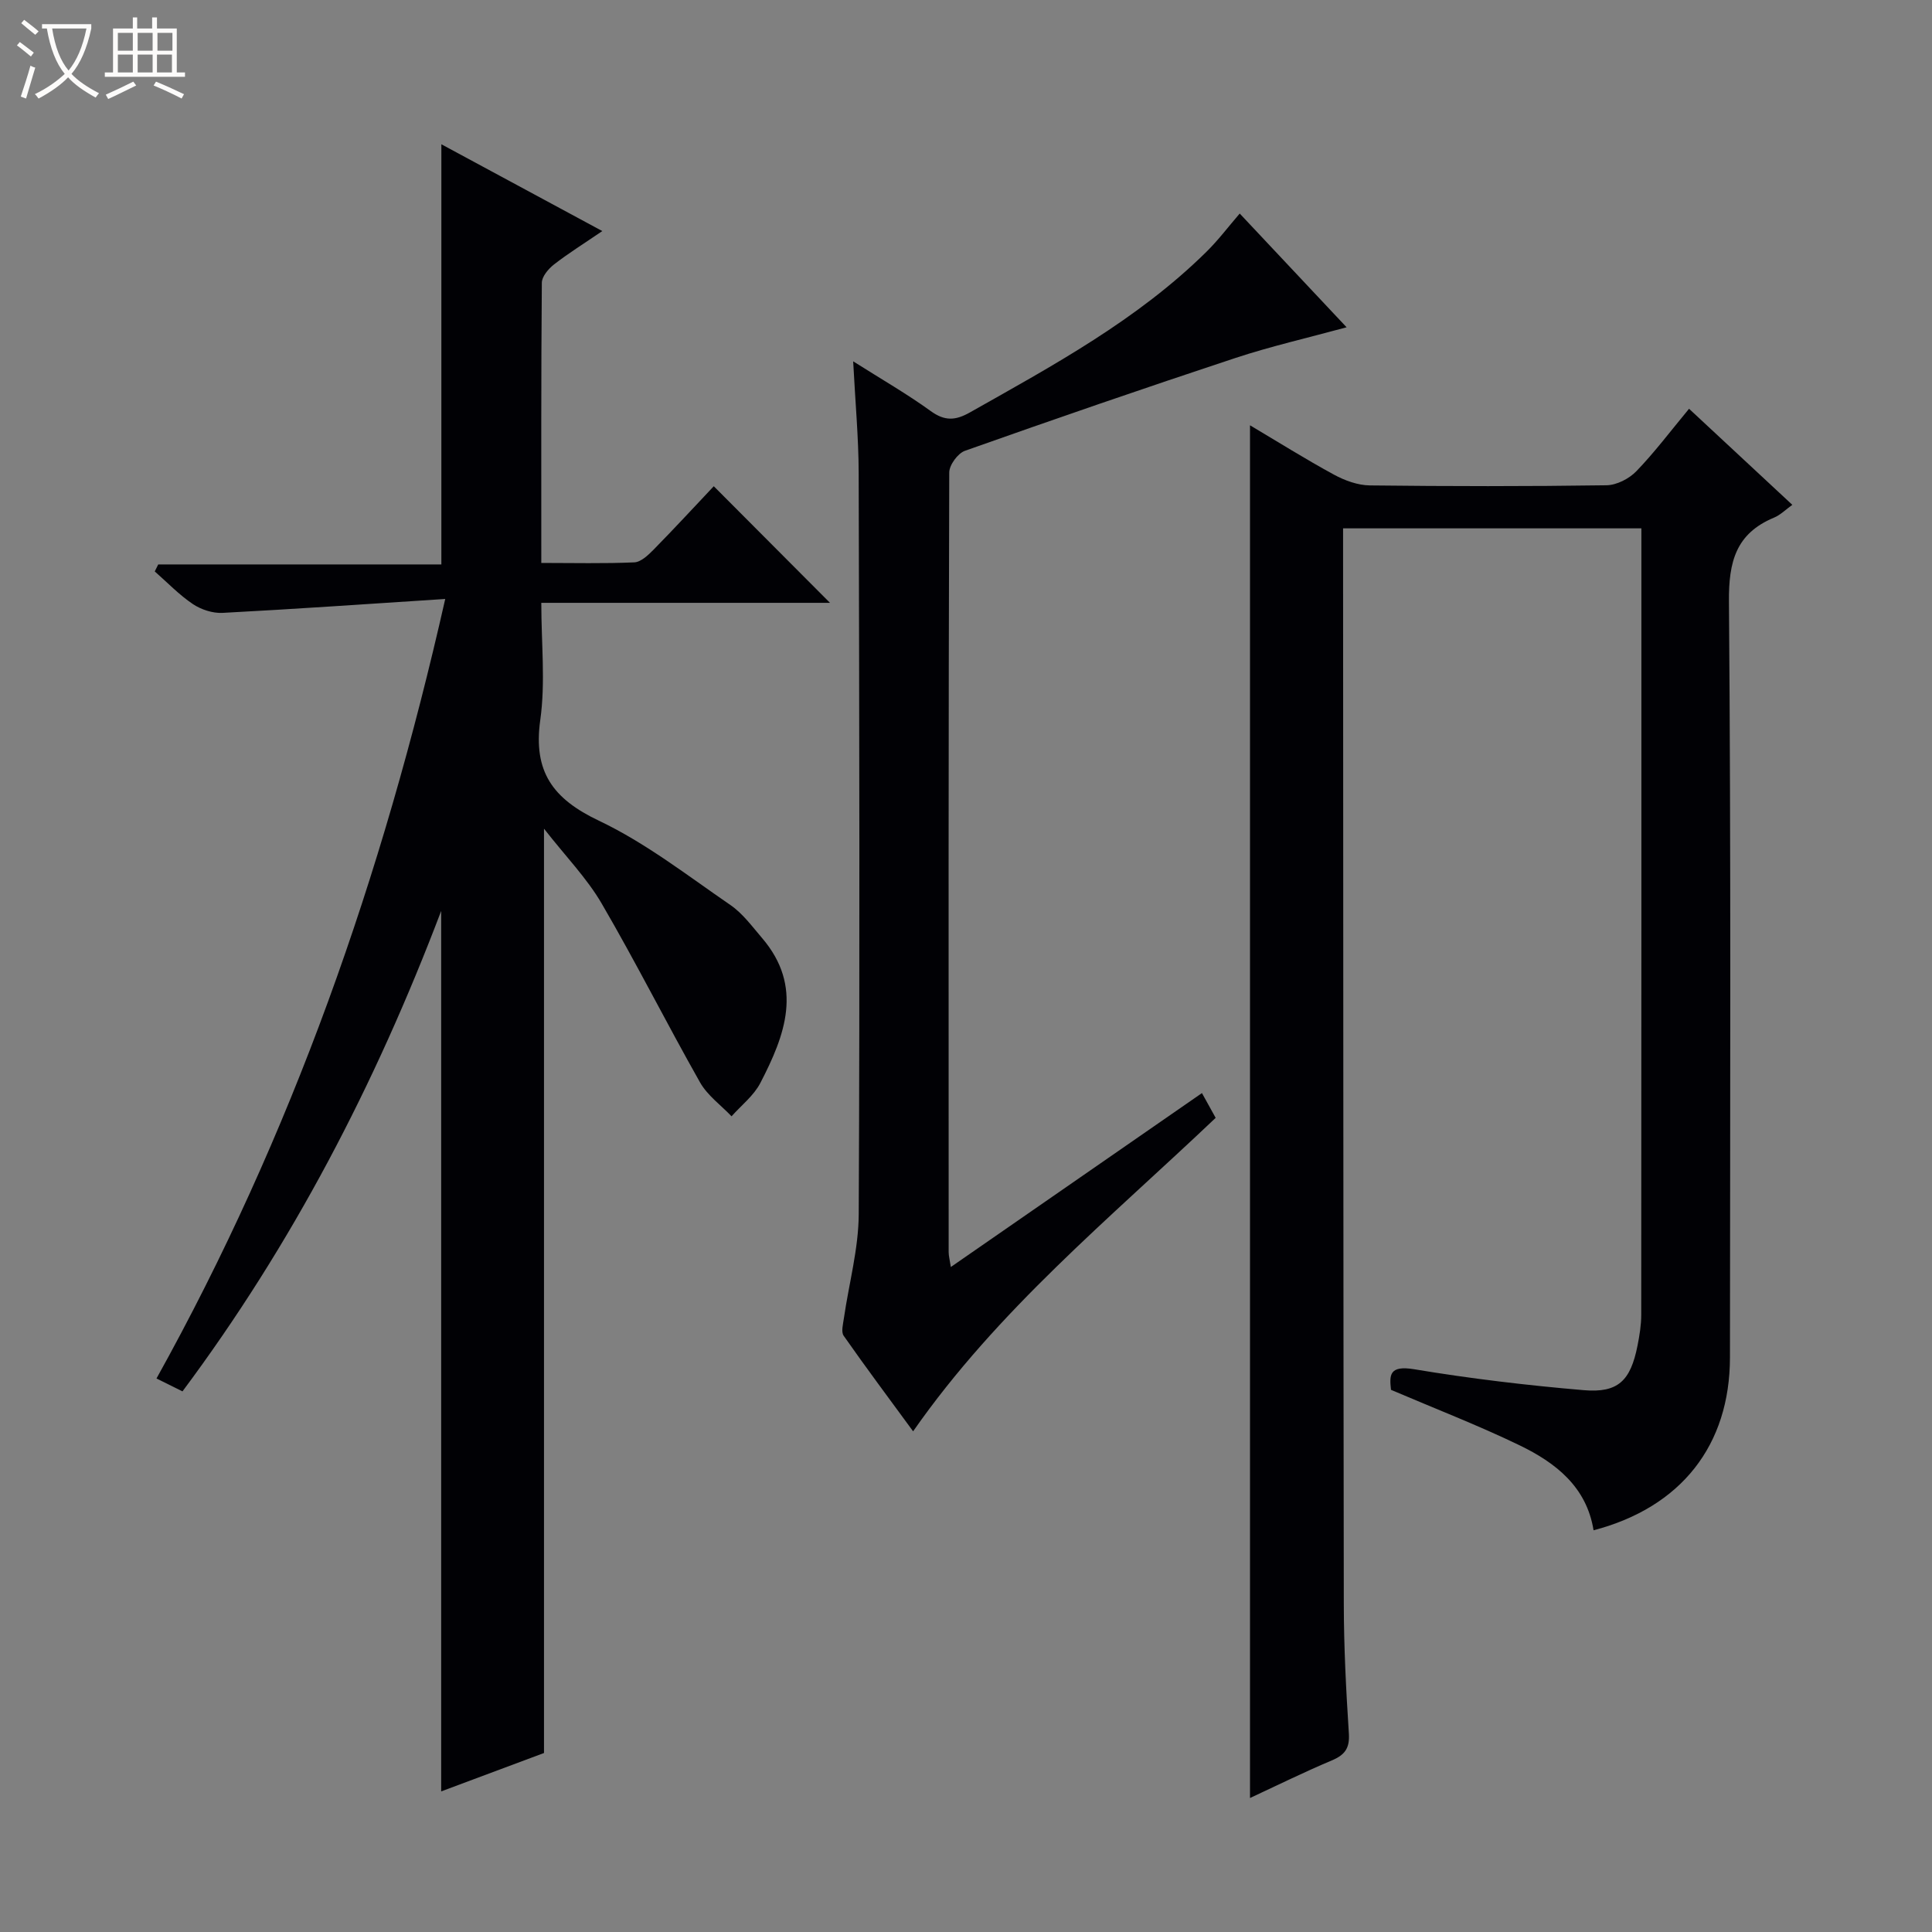
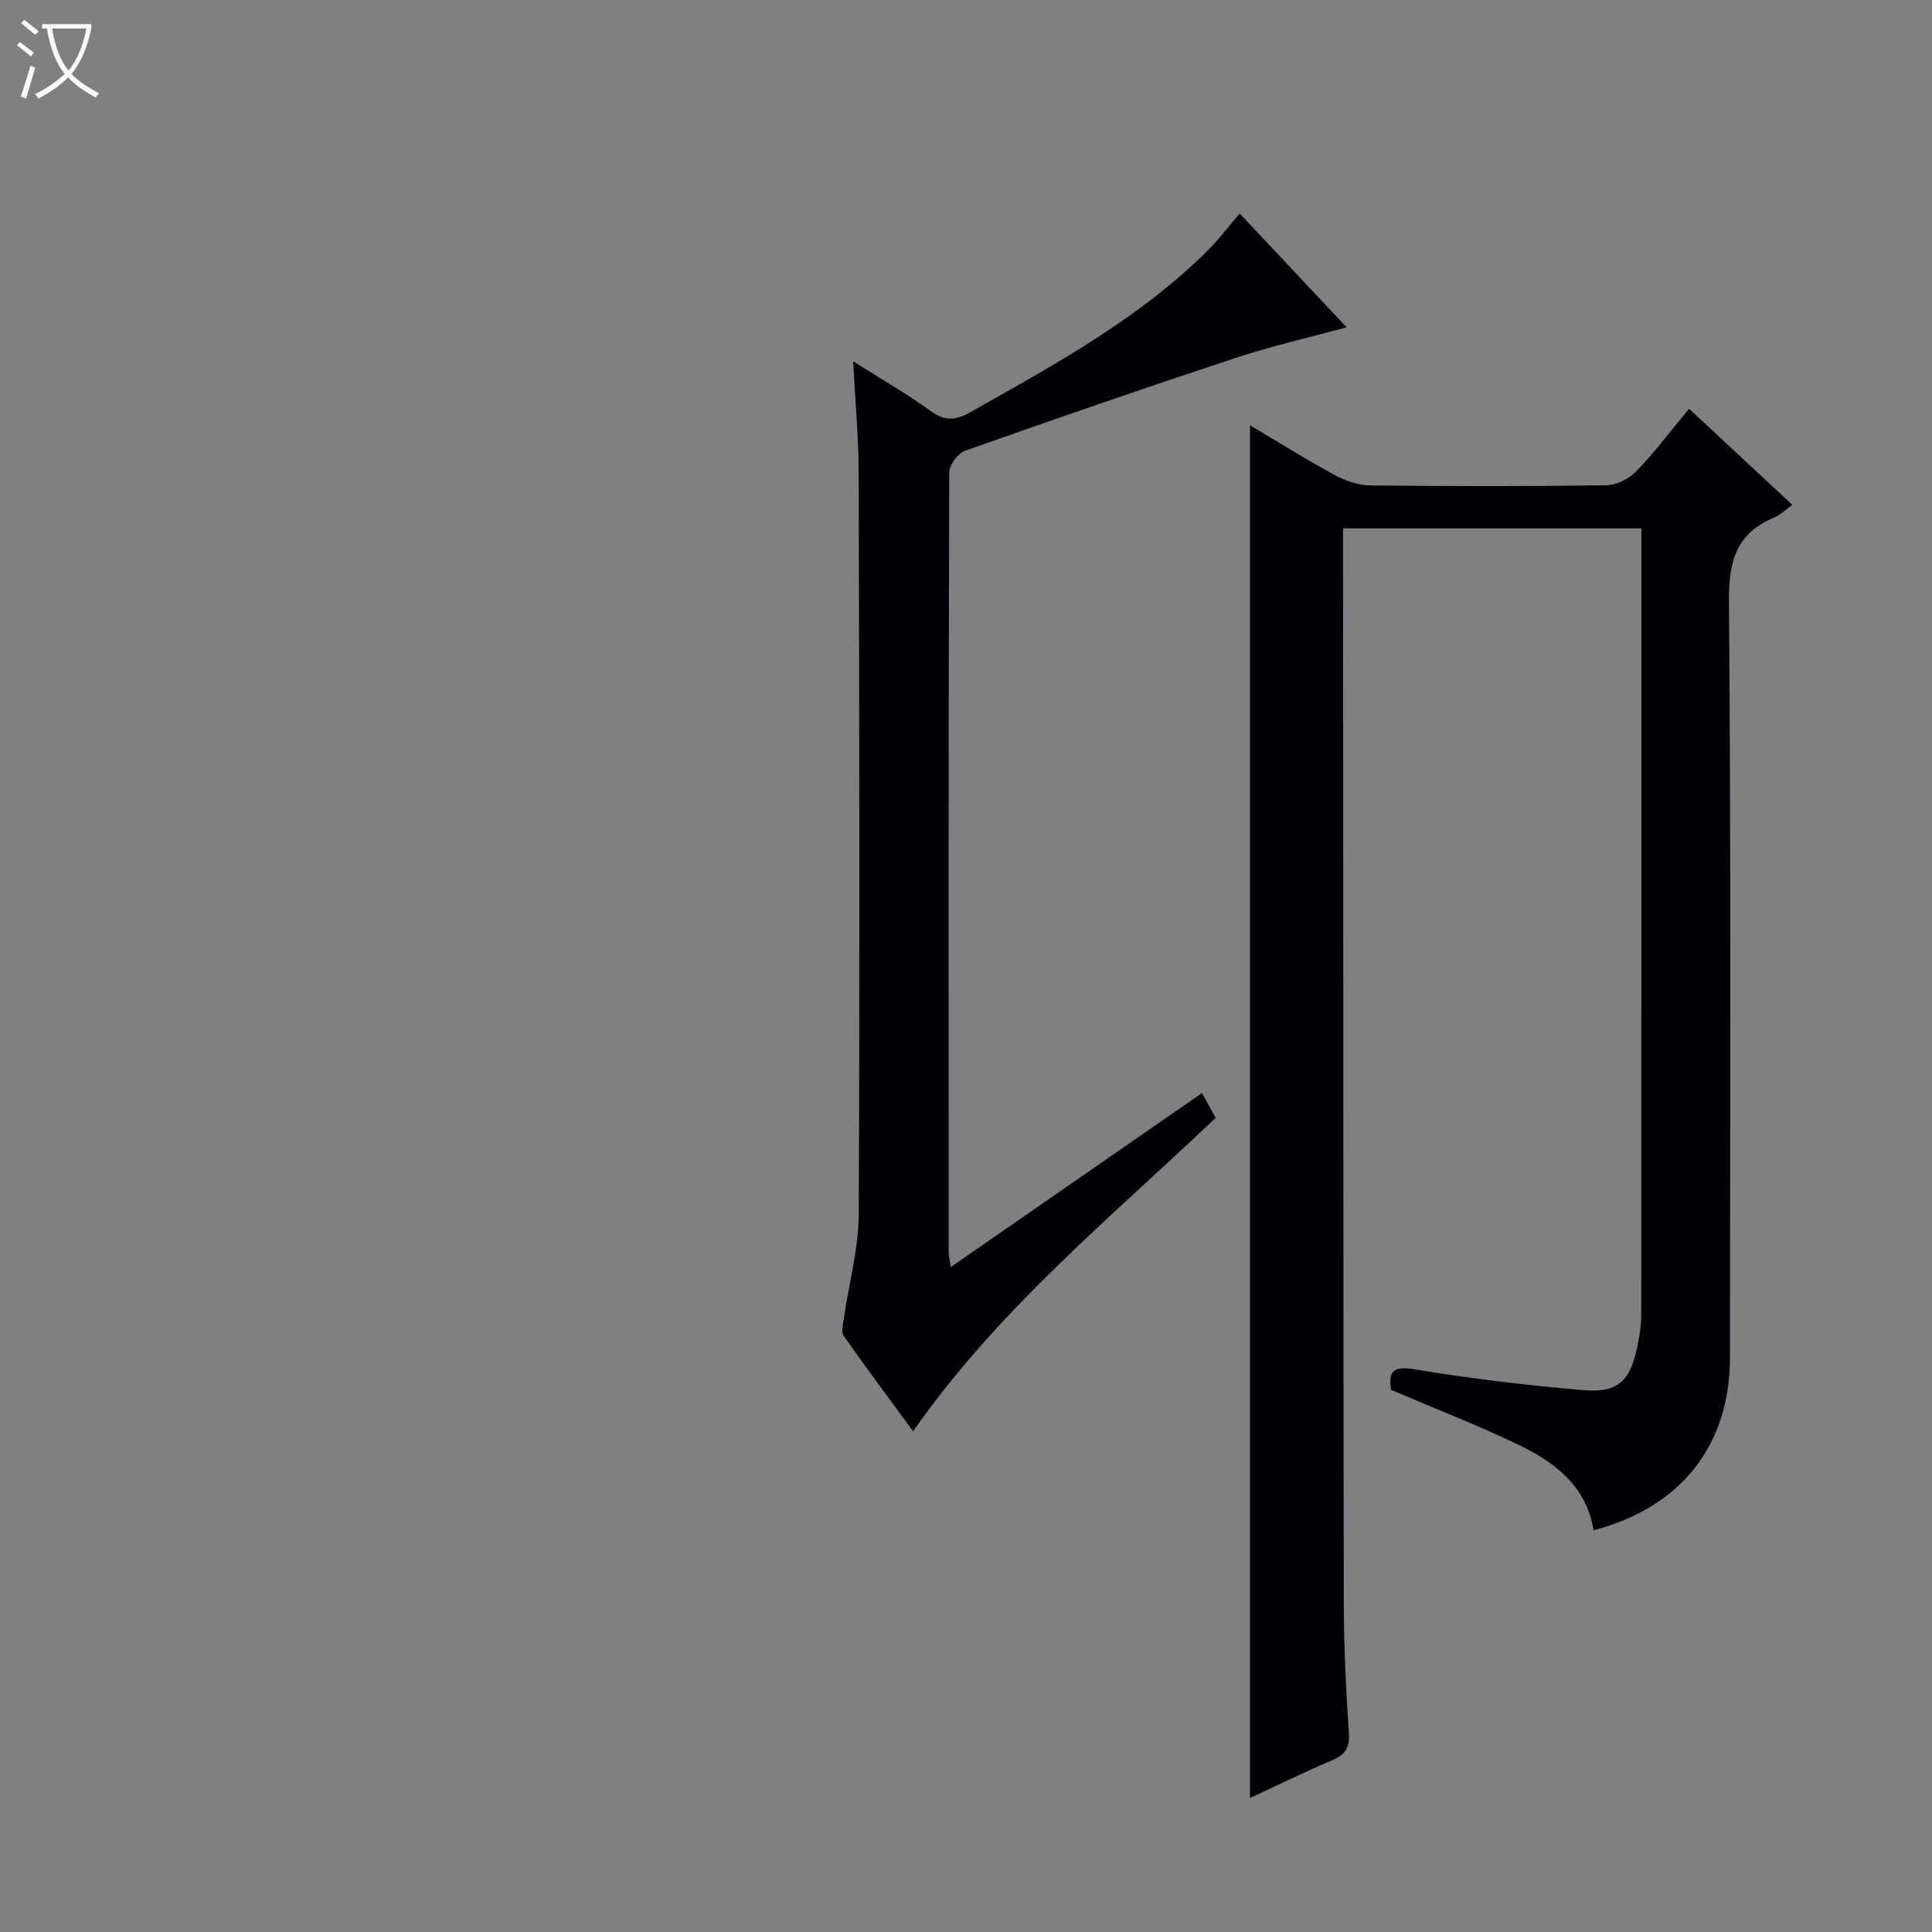
<svg xmlns="http://www.w3.org/2000/svg" enable-background="new 0 0 400 400" viewBox="0 0 400 400">
  <rect x="0" y="0" width="400" height="400" fill="#808080" stroke="none" />
  <path d="m6.4 11.7c-1-.8-1.9-1.6-2.9-2.3l.6-.7c.9.7 1.9 1.4 2.9 2.2zm-2.1 8.3c.7-2.1 1.4-4.2 2-6.4.2.1.6.3 1 .4-.7 2.3-1.3 4.4-1.9 6.4zm3-12.8c-1.1-.9-2.1-1.7-2.9-2.4l.6-.7c1 .8 2 1.5 3 2.4zm1.4-1.3v-.9h10.2v.9c-.9 4.2-2.3 7.3-4.1 9.4 1.3 1.4 3.2 2.7 5.7 4-.2.2-.4.5-.7.9-2.5-1.4-4.4-2.7-5.7-4.2-1.4 1.5-3.5 3-6.1 4.4 0 0 0 0-.1-.1-.3-.4-.5-.7-.7-.8 2.7-1.3 4.7-2.8 6.2-4.2-1.8-2.2-3-5.3-3.7-9.4zm9.2 0h-7.1c.6 3.8 1.7 6.7 3.4 8.7 1.7-2.1 2.9-4.8 3.7-8.7z" fill="#fcfbfa" />
-   <path d="m31.6 3.6h.9v2.3h4.1v9.1h1.7v.9h-16.6v-.9h1.7v-9.1h4.1v-2.3h.9v2.3h3.1v-2.3zm-4 13.3.6.8c-1.9.9-3.8 1.9-5.8 2.8-.2-.3-.3-.6-.5-.9 2-.9 3.9-1.8 5.7-2.7zm-3.2-10.1v3.7h3.1v-3.7zm0 4.5v3.7h3.1v-3.7zm4.1-4.5v3.7h3.1v-3.7zm0 4.5v3.7h3.1v-3.7zm9.1 9.1c-2.1-1.1-4.1-2-5.8-2.7l.5-.8c2.2.9 4.1 1.8 5.8 2.6zm-1.9-13.6h-3.1v3.7h3.1zm-3.2 4.5v3.7h3.1v-3.7z" fill="#fcfbfa" />
  <g fill="#010105">
-     <path d="m92.18 124.01c-16.01 1.03-31.05 2.09-46.09 2.88-2.03.11-4.43-.67-6.14-1.81-2.86-1.92-5.3-4.48-7.91-6.77.24-.48.48-.97.72-1.45h58.62c0-29.26 0-57.8 0-86.99 10.87 5.86 21.7 11.7 33.32 17.97-3.84 2.62-7.04 4.61-10.01 6.92-1.15.9-2.5 2.49-2.51 3.78-.16 19.13-.11 38.26-.11 58.01 6.68 0 12.98.16 19.25-.12 1.38-.06 2.88-1.5 4-2.63 4.3-4.38 8.46-8.89 12.46-13.13 8.36 8.39 16.08 16.14 24.06 24.14-19.69 0-39.38 0-59.77 0 0 8.41.88 16.46-.21 24.24-1.5 10.71 2.58 16.33 12.14 20.87 9.67 4.59 18.33 11.35 27.23 17.46 2.55 1.75 4.49 4.43 6.54 6.82 8.63 10.08 4.75 20.18-.36 30.04-1.36 2.62-3.93 4.6-5.95 6.88-2.21-2.32-5-4.32-6.53-7.03-6.94-12.26-13.27-24.87-20.37-37.04-3.06-5.25-7.44-9.73-11.93-15.48v191.37c-6.94 2.59-14.18 5.29-21.29 7.95 0-60.64 0-120.9 0-182.29-13.66 35.98-30.89 69.08-53.56 99.47-1.79-.89-3.38-1.68-5.38-2.67 28-50.38 46.79-103.92 59.78-161.39z" />
    <path d="m258.8 372.26c0-94.93 0-189.39 0-284.21 5.72 3.4 11.46 7 17.4 10.23 2.23 1.21 4.92 2.19 7.41 2.22 16.33.19 32.66.21 48.99-.03 2.11-.03 4.68-1.35 6.18-2.9 3.8-3.93 7.1-8.34 10.92-12.94 7.17 6.67 14.2 13.21 21.38 19.89-1.37.98-2.46 2.1-3.79 2.65-7.89 3.29-9.4 9.12-9.33 17.37.43 52.16.24 104.32.21 156.48-.01 18.21-10.11 31.06-28.24 35.81-1.44-9.01-7.87-14-15.35-17.61-8.5-4.11-17.34-7.52-26.59-11.47-.32-2.98-.45-5.14 4.82-4.26 11.62 1.94 23.35 3.33 35.09 4.33 7.13.61 9.69-1.97 11.13-9.22.42-2.11.77-4.27.77-6.41.04-52.99.03-105.99.03-158.98 0-1.15 0-2.29 0-3.82-20.55 0-40.78 0-61.76 0v5.14c.04 72.49.04 144.98.15 217.47.01 8.98.47 17.97 1.05 26.93.19 3.06-.86 4.42-3.54 5.55-5.77 2.43-11.38 5.2-16.93 7.78z" />
-     <path d="m251.69 231.44c-21.99 20.89-45.14 39.8-62.64 64.9-4.86-6.64-9.73-13.14-14.38-19.79-.56-.81-.12-2.42.05-3.63 1.04-7.19 3.04-14.37 3.07-21.57.24-51.14.12-102.28-.01-153.43-.02-7.29-.7-14.58-1.14-23.11 5.96 3.77 11.2 6.78 16.06 10.3 2.89 2.09 5.09 1.98 8.09.29 17.25-9.74 34.69-19.17 48.97-33.25 2.47-2.43 4.57-5.23 6.91-7.94 7.19 7.65 14.46 15.38 22.13 23.55-8.11 2.21-15.67 3.93-23 6.35-18.74 6.19-37.4 12.63-56.01 19.22-1.48.52-3.25 2.94-3.26 4.49-.17 53.81-.14 107.62-.12 161.42 0 .78.22 1.55.45 3.08 17.52-12.14 34.54-23.92 51.99-36.01 1.04 1.85 1.88 3.38 2.84 5.13z" />
+     <path d="m251.69 231.44c-21.99 20.89-45.14 39.8-62.64 64.9-4.86-6.64-9.73-13.14-14.38-19.79-.56-.81-.12-2.42.05-3.63 1.04-7.19 3.04-14.37 3.07-21.57.24-51.14.12-102.28-.01-153.43-.02-7.29-.7-14.58-1.14-23.11 5.96 3.77 11.2 6.78 16.06 10.3 2.89 2.09 5.09 1.98 8.09.29 17.25-9.74 34.69-19.17 48.97-33.25 2.47-2.43 4.57-5.23 6.91-7.94 7.19 7.65 14.46 15.38 22.13 23.55-8.11 2.21-15.67 3.93-23 6.35-18.74 6.19-37.4 12.63-56.01 19.22-1.48.52-3.25 2.94-3.26 4.49-.17 53.81-.14 107.62-.12 161.42 0 .78.22 1.55.45 3.08 17.52-12.14 34.54-23.92 51.99-36.01 1.04 1.85 1.88 3.38 2.84 5.13" />
  </g>
</svg>